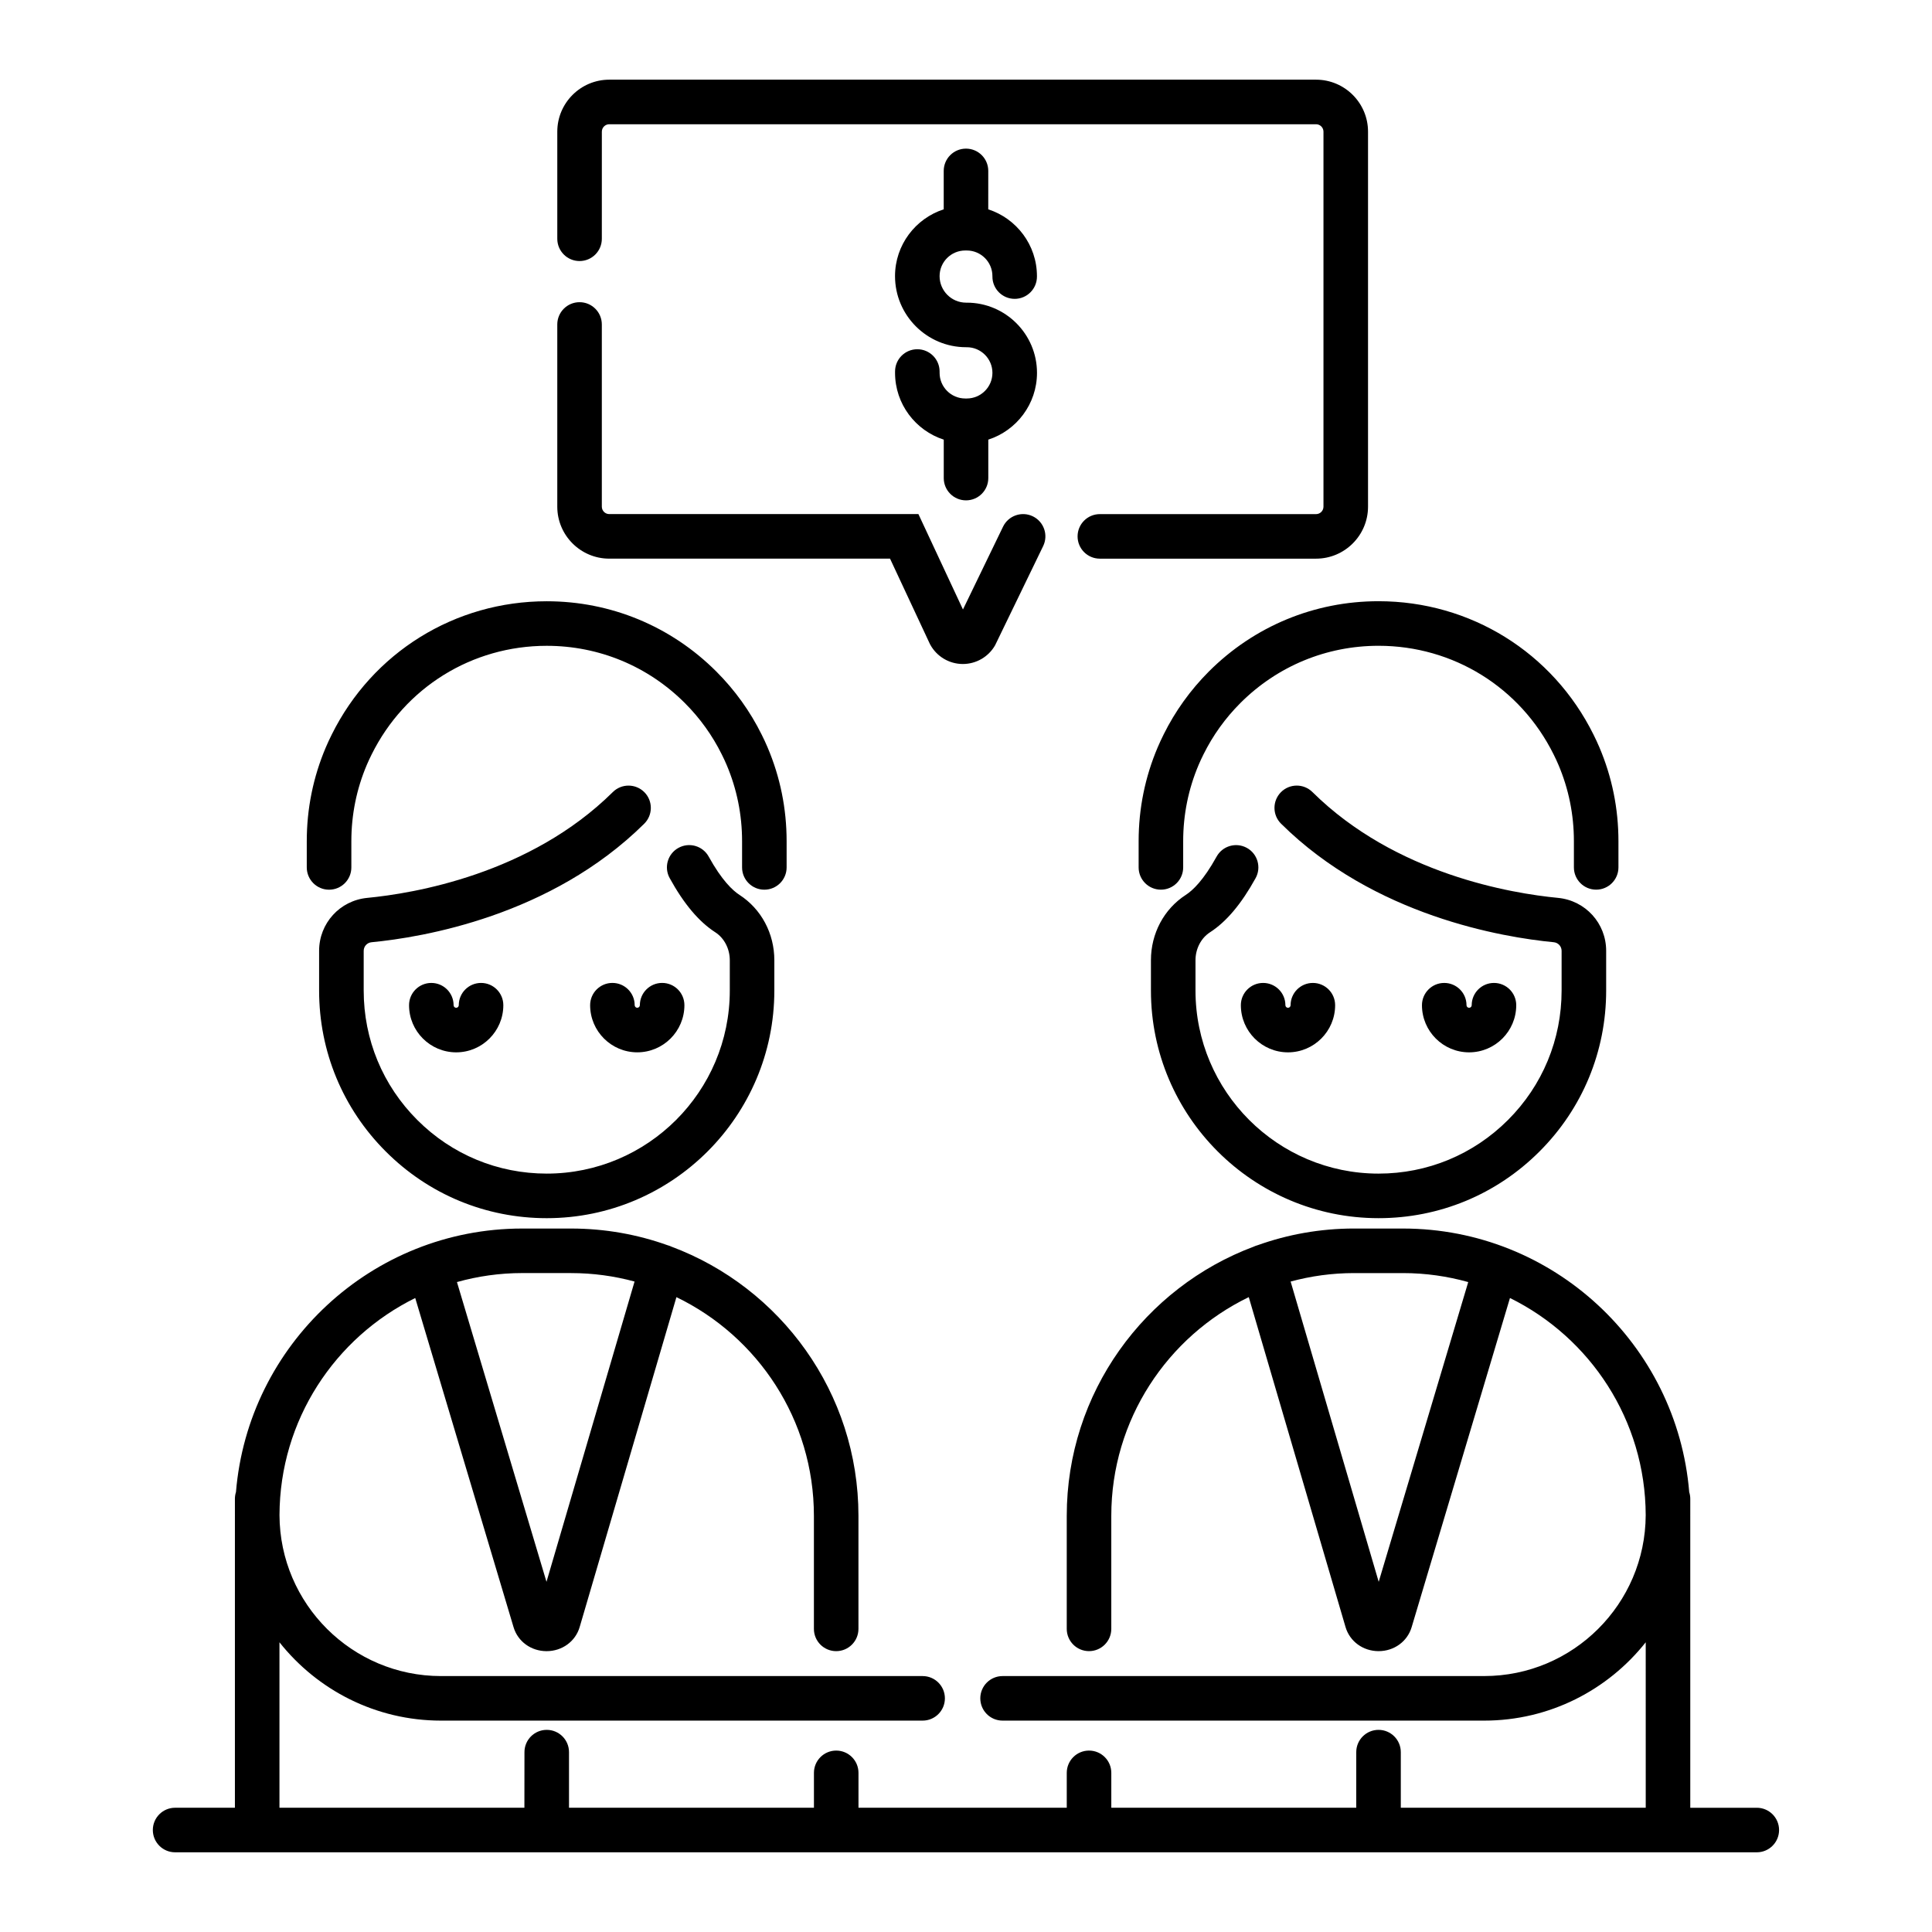
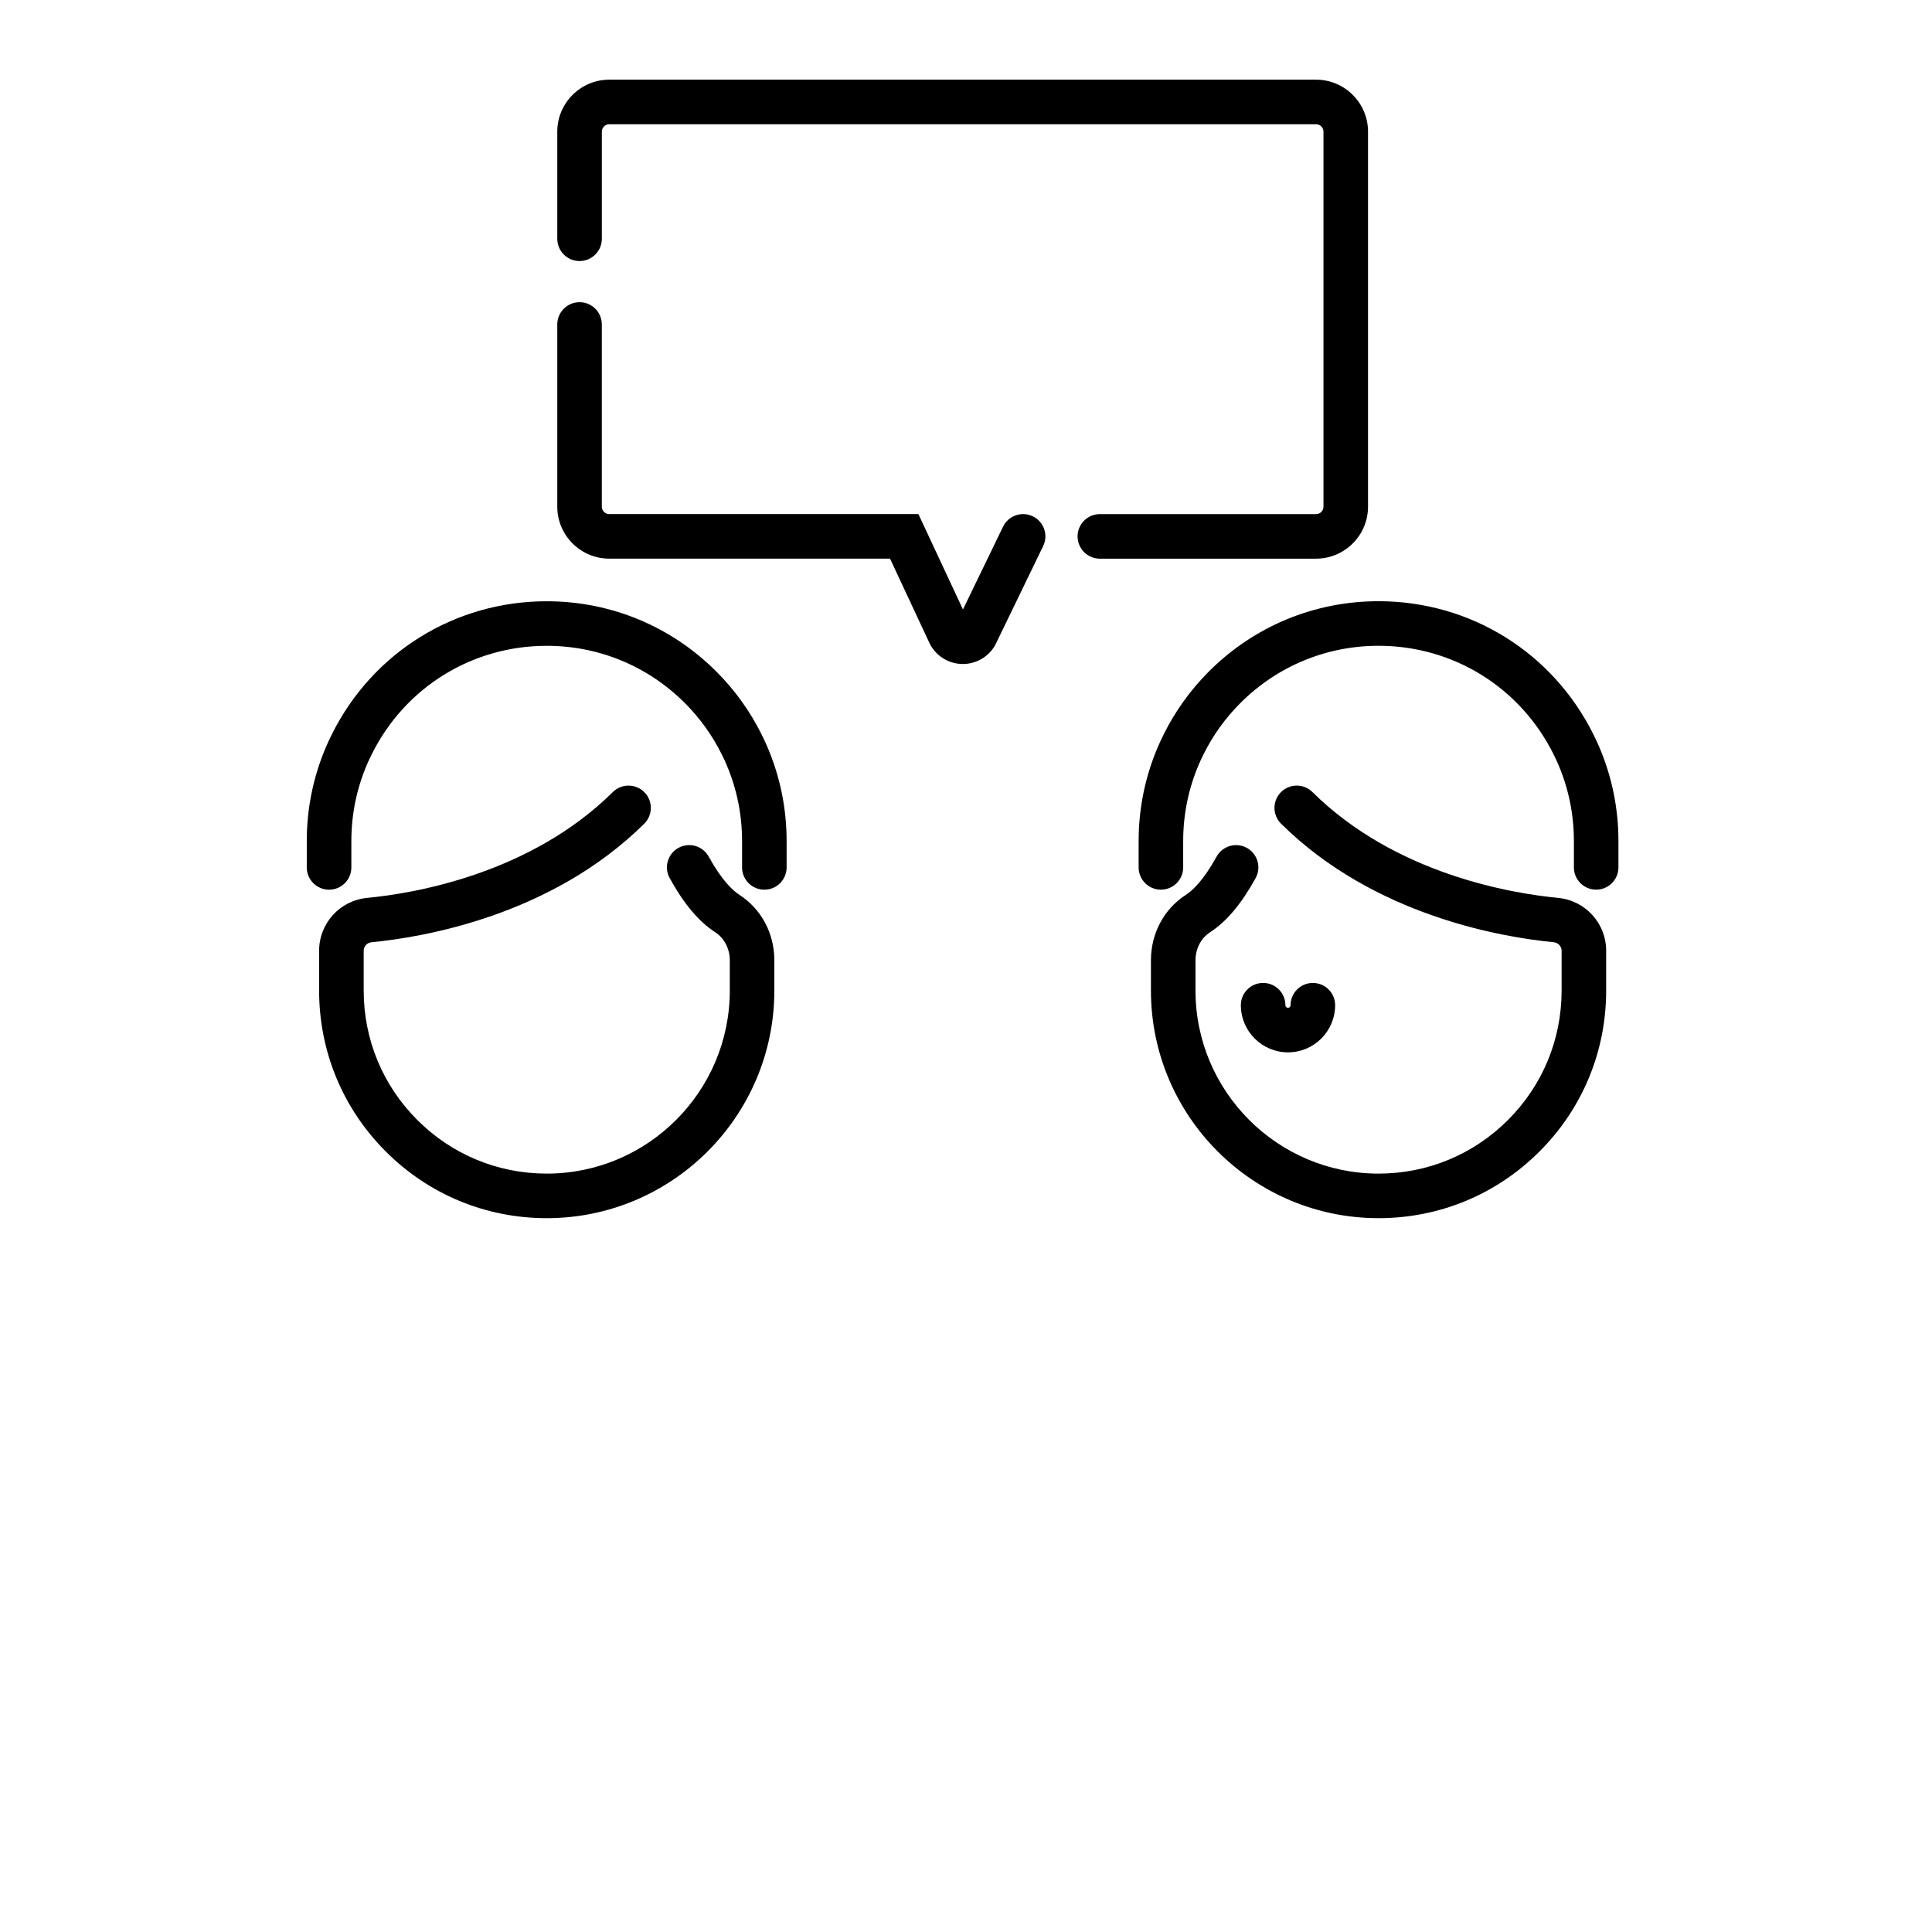
<svg xmlns="http://www.w3.org/2000/svg" fill="#000000" width="800px" height="800px" version="1.1" viewBox="144 144 512 512">
  <g>
    <path d="m306.41 353.9c-22.008 21.789-52.84 26.871-65.074 28.047-7.281 0.699-12.77 6.731-12.77 14.035v10.527c0 16.117 6.277 31.266 17.668 42.648 11.387 11.398 26.531 17.672 42.652 17.672 33.262 0 60.32-27.059 60.32-60.32v-8.031c0-7.106-3.449-13.578-9.234-17.32-1.82-1.176-4.711-3.891-8.16-10.145-1.574-2.856-5.16-3.894-8.02-2.316-2.856 1.574-3.894 5.164-2.316 8.02 3.773 6.844 7.727 11.539 12.09 14.355 2.367 1.531 3.836 4.367 3.836 7.402v8.031c0 26.75-21.762 48.512-48.512 48.512-12.965 0-25.145-5.047-34.301-14.211-9.164-9.152-14.207-21.336-14.207-34.297v-10.527c0-1.188 0.898-2.168 2.09-2.281 13.496-1.293 47.547-6.945 72.254-31.41 2.316-2.293 2.336-6.031 0.043-8.348-2.305-2.316-6.043-2.336-8.359-0.043z" />
    <path d="m231.21 379.78c3.262 0 5.902-2.644 5.902-5.902v-6.945c0-7.031 1.383-13.852 4.106-20.258 0.375-0.883 0.801-1.793 1.266-2.727 8.812-17.766 26.59-28.801 46.402-28.801 13.828 0 26.832 5.387 36.613 15.172 4 4 7.293 8.586 9.797 13.645 0.457 0.914 0.879 1.824 1.254 2.703 2.727 6.414 4.109 13.23 4.109 20.262v6.945c0 3.262 2.644 5.902 5.902 5.902 3.262 0 5.902-2.644 5.902-5.902v-6.945c0-8.629-1.699-17.004-5.055-24.891-0.469-1.102-0.992-2.231-1.543-3.332-3.066-6.195-7.109-11.828-12.023-16.738-12.012-12.012-27.98-18.629-44.961-18.629-24.328 0-46.16 13.551-56.973 35.344-0.562 1.125-1.086 2.254-1.559 3.363-3.352 7.883-5.051 16.254-5.051 24.883v6.945c0.008 3.262 2.652 5.906 5.91 5.906z" />
-     <path d="m265.58 410.39c0 0.379-0.309 0.684-0.688 0.684s-0.684-0.309-0.684-0.684c0-3.262-2.644-5.902-5.902-5.902-3.262 0-5.902 2.644-5.902 5.902 0 6.891 5.606 12.492 12.492 12.492 6.891 0 12.492-5.606 12.492-12.492 0-3.262-2.644-5.902-5.902-5.902-3.262 0-5.906 2.641-5.906 5.902z" />
-     <path d="m312.88 411.07c-0.379 0-0.684-0.309-0.684-0.684 0-3.262-2.644-5.902-5.902-5.902-3.262 0-5.902 2.644-5.902 5.902 0 6.891 5.606 12.492 12.492 12.492 6.891 0 12.492-5.606 12.492-12.492 0-3.262-2.644-5.902-5.902-5.902-3.262 0-5.902 2.644-5.902 5.902-0.004 0.375-0.312 0.684-0.691 0.684z" />
-     <path d="m190.41 634.88h419.16c3.262 0 5.902-2.644 5.902-5.902 0-3.262-2.644-5.902-5.902-5.902h-17.629v-77.359c0-0.059-0.004-0.113-0.004-0.172 0-0.059 0.004-0.113 0.004-0.172v-4.156c0-0.629-0.102-1.23-0.281-1.797-3.215-39.047-36-69.844-75.859-69.844l-12.961-0.004c-8.992 0-17.625 1.578-25.641 4.453-0.039 0.012-0.082 0.02-0.121 0.031-0.281 0.082-0.547 0.188-0.805 0.309-28.922 10.805-49.574 38.707-49.574 71.352v29.949c0 3.262 2.644 5.902 5.902 5.902 3.262 0 5.902-2.644 5.902-5.902v-29.949c0-25.484 14.895-47.555 36.434-57.965l25.641 87.426c1.117 3.816 4.633 6.383 8.746 6.394h0.023c4.102 0 7.621-2.551 8.754-6.356l26.055-87.23c21.242 10.477 35.906 32.328 35.973 57.555-0.094 23.523-19.254 42.633-42.797 42.633l-127.64 0.004c-3.262 0-5.902 2.644-5.902 5.902 0 3.262 2.644 5.902 5.902 5.902h127.64c17.332 0 32.789-8.125 42.801-20.758l0.004 43.848h-64.91v-14.738c0-3.262-2.644-5.902-5.902-5.902-3.262 0-5.902 2.644-5.902 5.902l-0.004 14.738h-64.91v-9.246c0-3.262-2.644-5.902-5.902-5.902-3.262 0-5.902 2.644-5.902 5.902v9.246h-55.195v-9.246c0-3.262-2.644-5.902-5.902-5.902-3.262 0-5.902 2.644-5.902 5.902v9.246h-64.91v-14.738c0-3.262-2.644-5.902-5.902-5.902-3.262 0-5.902 2.644-5.902 5.902l-0.016 14.738h-64.91v-43.848c10.012 12.629 25.473 20.758 42.805 20.758h127.64c3.262 0 5.902-2.644 5.902-5.902 0-3.262-2.644-5.902-5.902-5.902h-127.64c-23.543 0-42.707-19.109-42.797-42.633 0.066-25.227 14.73-47.078 35.973-57.555l26.055 87.23c1.133 3.805 4.652 6.356 8.754 6.356h0.023c4.113-0.012 7.629-2.582 8.746-6.394l25.641-87.426c21.539 10.41 36.434 32.48 36.434 57.965v29.949c0 3.262 2.644 5.902 5.902 5.902 3.262 0 5.902-2.644 5.902-5.902v-29.949c0-32.645-20.652-60.547-49.574-71.352-0.258-0.117-0.523-0.227-0.805-0.309-0.043-0.012-0.082-0.02-0.121-0.031-8.016-2.875-16.645-4.453-25.641-4.453h-12.965c-39.863 0-72.645 30.797-75.859 69.844-0.184 0.566-0.281 1.172-0.281 1.797v4.156c0 0.059 0.004 0.113 0.004 0.172 0 0.059-0.004 0.113-0.004 0.172v77.355h-15.848c-3.262 0-5.902 2.644-5.902 5.902 0 3.266 2.644 5.906 5.902 5.906zm318.96-71.68-23.34-79.578c5.363-1.453 10.992-2.242 16.805-2.242h12.965c5.992 0 11.789 0.84 17.297 2.383zm-214.01-81.82c5.812 0 11.445 0.789 16.805 2.242l-23.34 79.574-23.727-79.438c5.508-1.539 11.305-2.383 17.297-2.383z" />
    <path d="m474.43 368.7c-2.859-1.578-6.449-0.535-8.023 2.316-3.457 6.266-6.344 8.973-8.164 10.145-5.781 3.738-9.234 10.215-9.234 17.316v8.031c0 33.262 27.059 60.32 60.32 60.32 16.109 0 31.258-6.273 42.648-17.668 11.398-11.387 17.672-26.531 17.672-42.652v-10.527c0-7.305-5.492-13.336-12.77-14.035-12.234-1.172-43.066-6.254-65.074-28.047-2.316-2.293-6.051-2.277-8.348 0.043-2.293 2.316-2.277 6.055 0.039 8.348 24.707 24.465 58.762 30.113 72.254 31.41 1.191 0.113 2.09 1.094 2.09 2.281v10.527c0 12.965-5.047 25.145-14.211 34.301-9.164 9.164-21.344 14.211-34.301 14.211-26.75 0-48.512-21.762-48.512-48.512v-8.031c0-3.035 1.469-5.871 3.832-7.398 4.356-2.809 8.312-7.508 12.098-14.359 1.574-2.852 0.535-6.445-2.316-8.02z" />
    <path d="m452.36 338.68c-0.57 1.141-1.094 2.269-1.559 3.363-3.352 7.883-5.051 16.254-5.051 24.883v6.945c0 3.262 2.644 5.902 5.902 5.902 3.262 0 5.902-2.644 5.902-5.902v-6.945c0-7.031 1.383-13.852 4.109-20.262 0.367-0.867 0.793-1.777 1.266-2.727 2.496-5.039 5.785-9.625 9.785-13.625 9.785-9.781 22.789-15.172 36.613-15.172 19.812 0 37.59 11.035 46.41 28.816 0.461 0.922 0.883 1.832 1.254 2.703 2.727 6.41 4.109 13.227 4.109 20.262v6.945c0 3.262 2.644 5.902 5.902 5.902 3.262 0 5.902-2.644 5.902-5.902v-6.945c0-8.633-1.699-17.004-5.055-24.891-0.469-1.094-0.988-2.223-1.547-3.34-10.816-21.812-32.652-35.363-56.98-35.363-16.98 0-32.949 6.617-44.961 18.629-4.906 4.918-8.949 10.551-12.004 16.723z" />
-     <path d="m545.82 410.39c0-3.262-2.644-5.902-5.902-5.902-3.262 0-5.902 2.644-5.902 5.902 0 0.379-0.309 0.684-0.688 0.684-0.379 0-0.688-0.309-0.688-0.684 0-3.262-2.644-5.902-5.902-5.902-3.262 0-5.902 2.644-5.902 5.902 0 6.891 5.606 12.492 12.492 12.492s12.492-5.602 12.492-12.492z" />
    <path d="m472.84 410.39c0 6.891 5.606 12.492 12.492 12.492s12.492-5.606 12.492-12.492c0-3.262-2.644-5.902-5.902-5.902-3.262 0-5.902 2.644-5.902 5.902 0 0.379-0.309 0.684-0.688 0.684-0.379 0-0.688-0.309-0.688-0.684 0-3.262-2.644-5.902-5.902-5.902-3.258 0-5.902 2.641-5.902 5.902z" />
    <path d="m305.46 292.05h74.41l10.496 22.469 0.172 0.34c1.715 3.125 4.992 5.082 8.555 5.109h0.074c3.535 0 6.809-1.902 8.555-4.981l12.727-26.27c1.422-2.934 0.195-6.465-2.742-7.887-2.934-1.418-6.469-0.191-7.887 2.742l-10.625 21.949-11.805-25.281h-81.93c-1.086 0-1.969-0.883-1.969-1.969v-48.285c0-3.262-2.644-5.902-5.902-5.902-3.262 0-5.902 2.644-5.902 5.902v48.285c0 7.598 6.18 13.777 13.773 13.777z" />
    <path d="m297.59 213.18c3.262 0 5.902-2.644 5.902-5.902l0.004-28.383c0-1.086 0.883-1.969 1.969-1.969h187.3c1.086 0 1.969 0.883 1.969 1.969v99.383c0 1.086-0.883 1.969-1.969 1.969h-57.293c-3.262 0-5.902 2.644-5.902 5.902 0 3.262 2.644 5.902 5.902 5.902h57.293c7.594 0 13.777-6.18 13.777-13.777v-99.383c0-7.598-6.18-13.777-13.777-13.777h-187.3c-7.598 0-13.777 6.18-13.777 13.777v28.387c0 3.262 2.644 5.902 5.902 5.902z" />
-     <path d="m412.9 223.2c3.262 0 5.902-2.644 5.902-5.902v-0.117c0-8.27-5.43-15.289-12.906-17.703l0.004-10.188c0-3.262-2.644-5.902-5.902-5.902-3.262 0-5.902 2.644-5.902 5.902v10.184c-7.477 2.414-12.906 9.434-12.906 17.703 0 10.387 8.453 18.84 18.84 18.84h0.18c3.746 0 6.793 3.047 6.793 6.793s-3.047 6.793-6.793 6.793h-0.414c-3.746 0-6.793-3.047-6.793-6.793v-0.355c0-3.262-2.644-5.902-5.902-5.902-3.262 0-5.902 2.644-5.902 5.902v0.355c0 8.27 5.43 15.289 12.906 17.699v10.188c0 3.262 2.644 5.902 5.902 5.902 3.262 0 5.902-2.644 5.902-5.902v-10.188c7.477-2.414 12.906-9.434 12.906-17.699 0-10.258-8.344-18.602-18.602-18.602h-0.18c-3.879 0-7.031-3.152-7.031-7.031 0-3.746 3.047-6.793 6.793-6.793h0.414c3.746 0 6.793 3.047 6.793 6.793v0.117c-0.004 3.262 2.641 5.906 5.898 5.906z" />
  </g>
</svg>